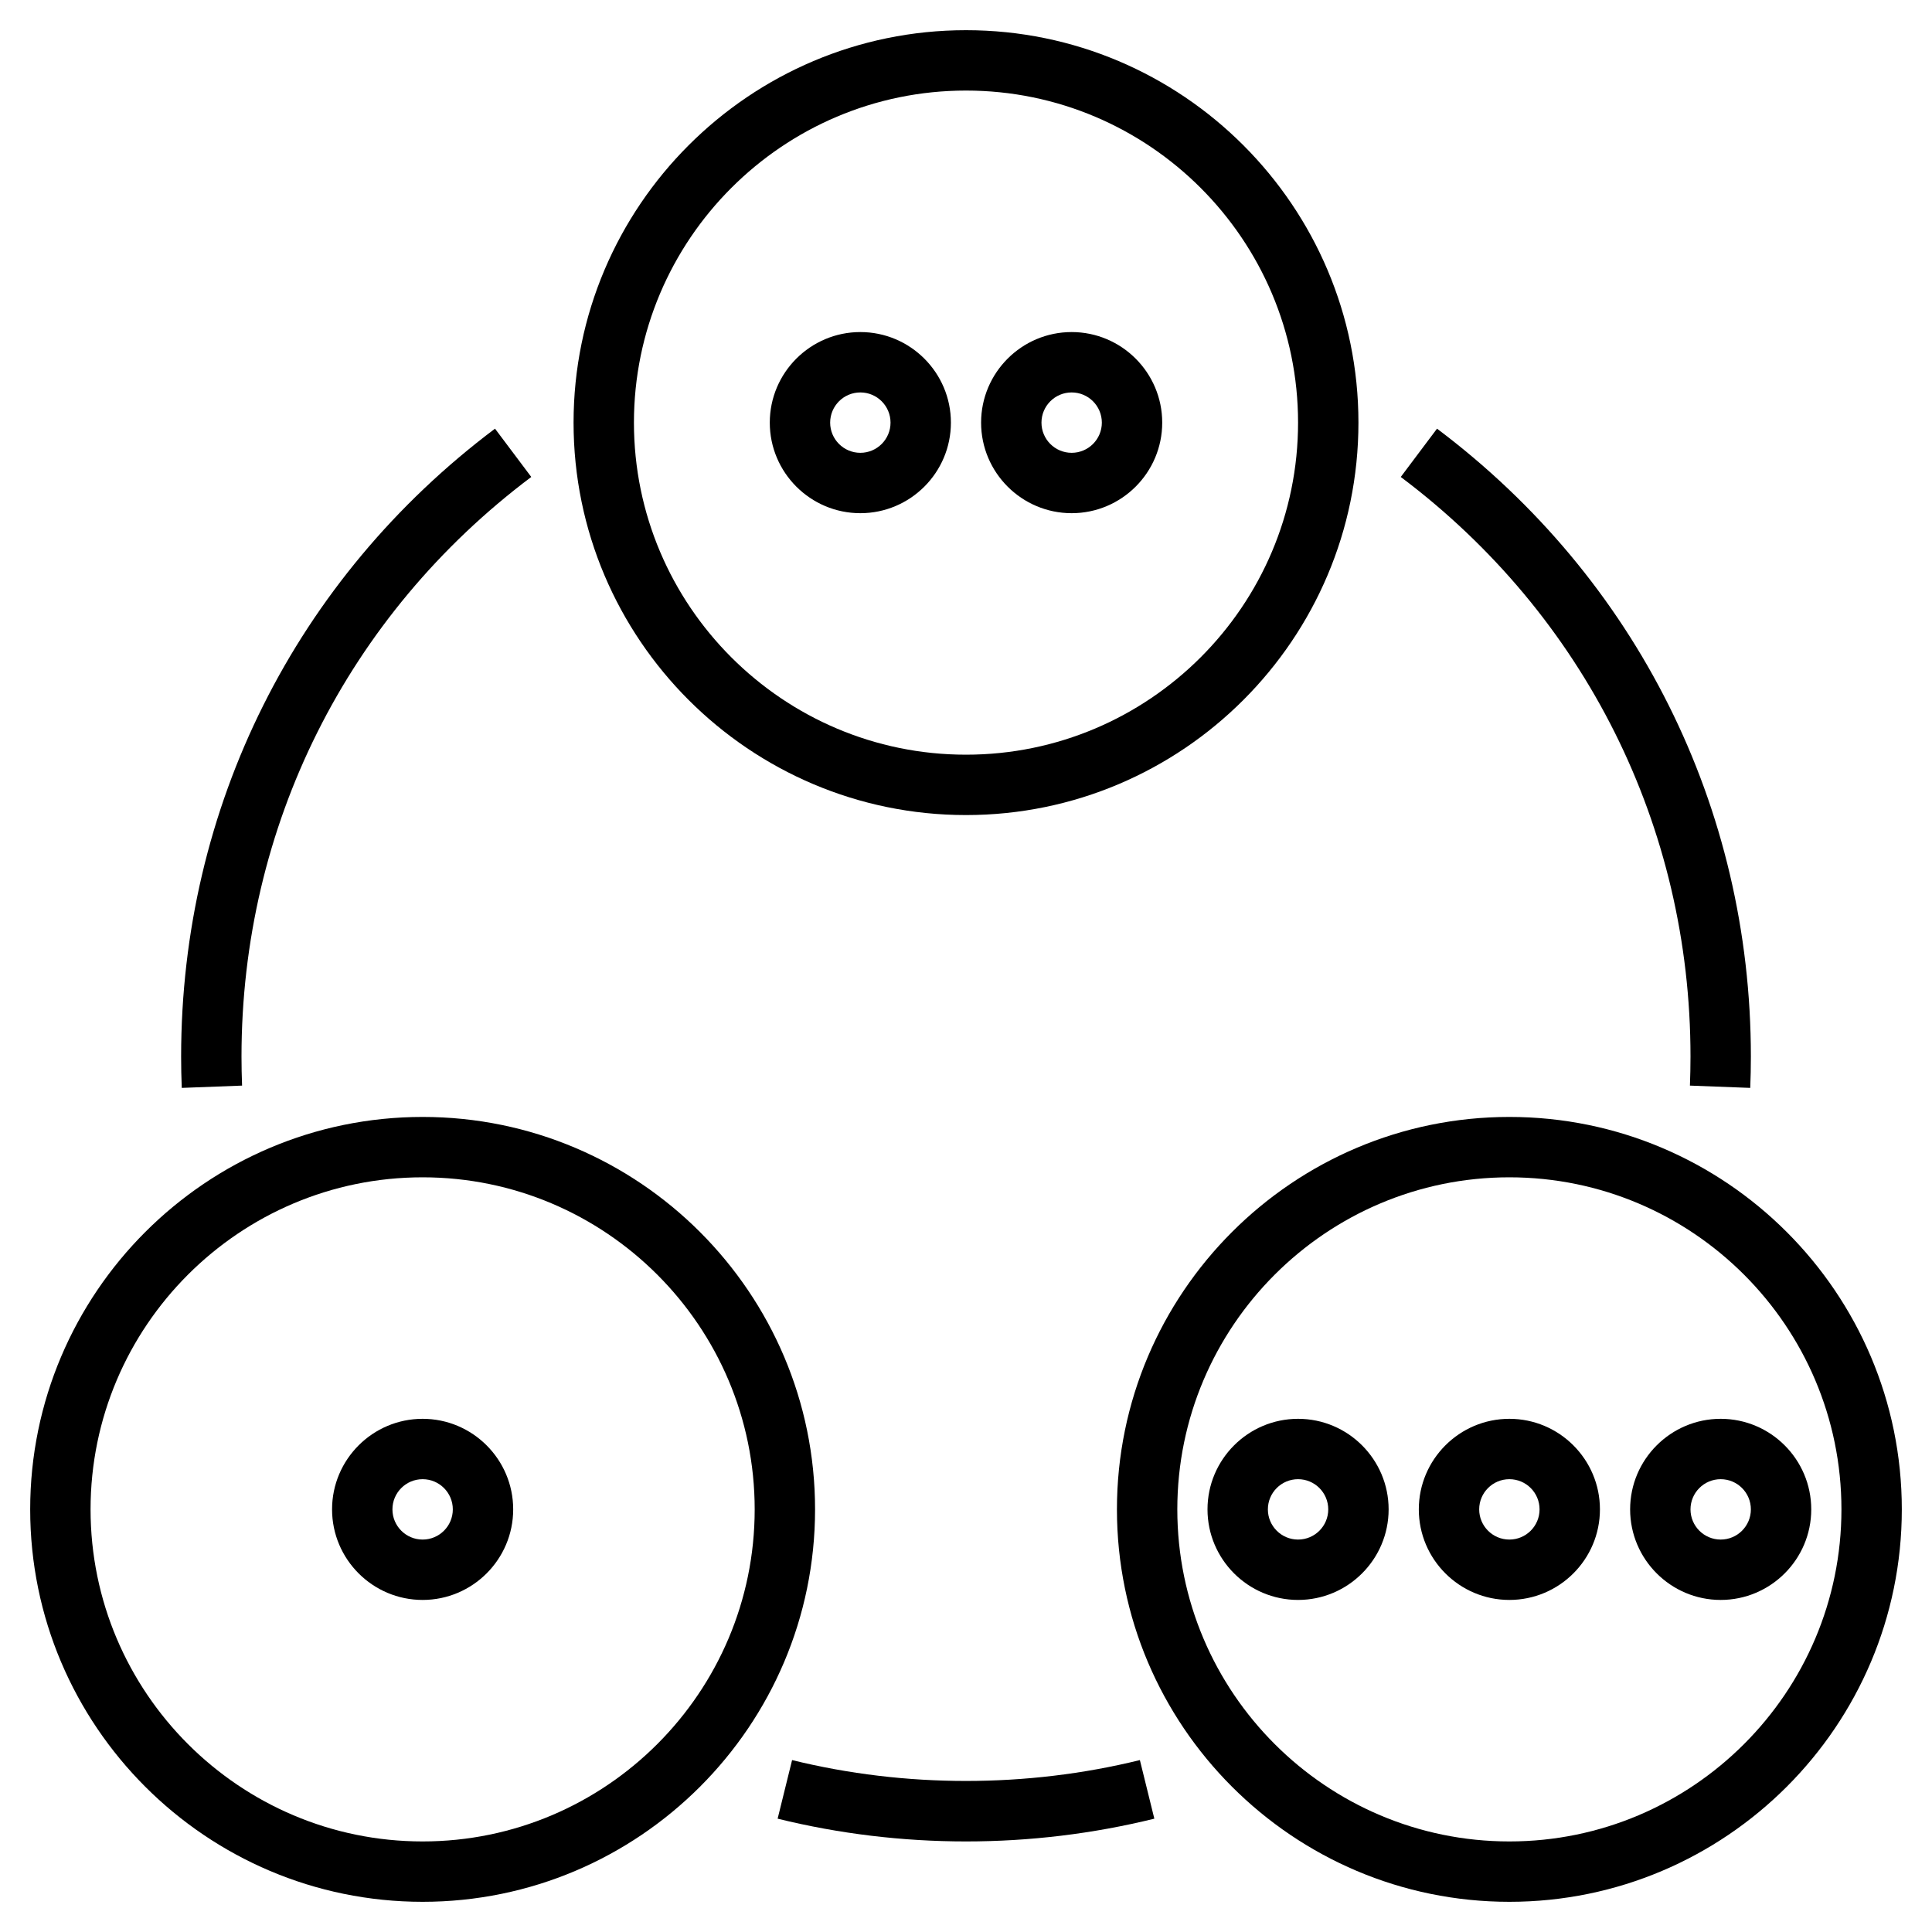
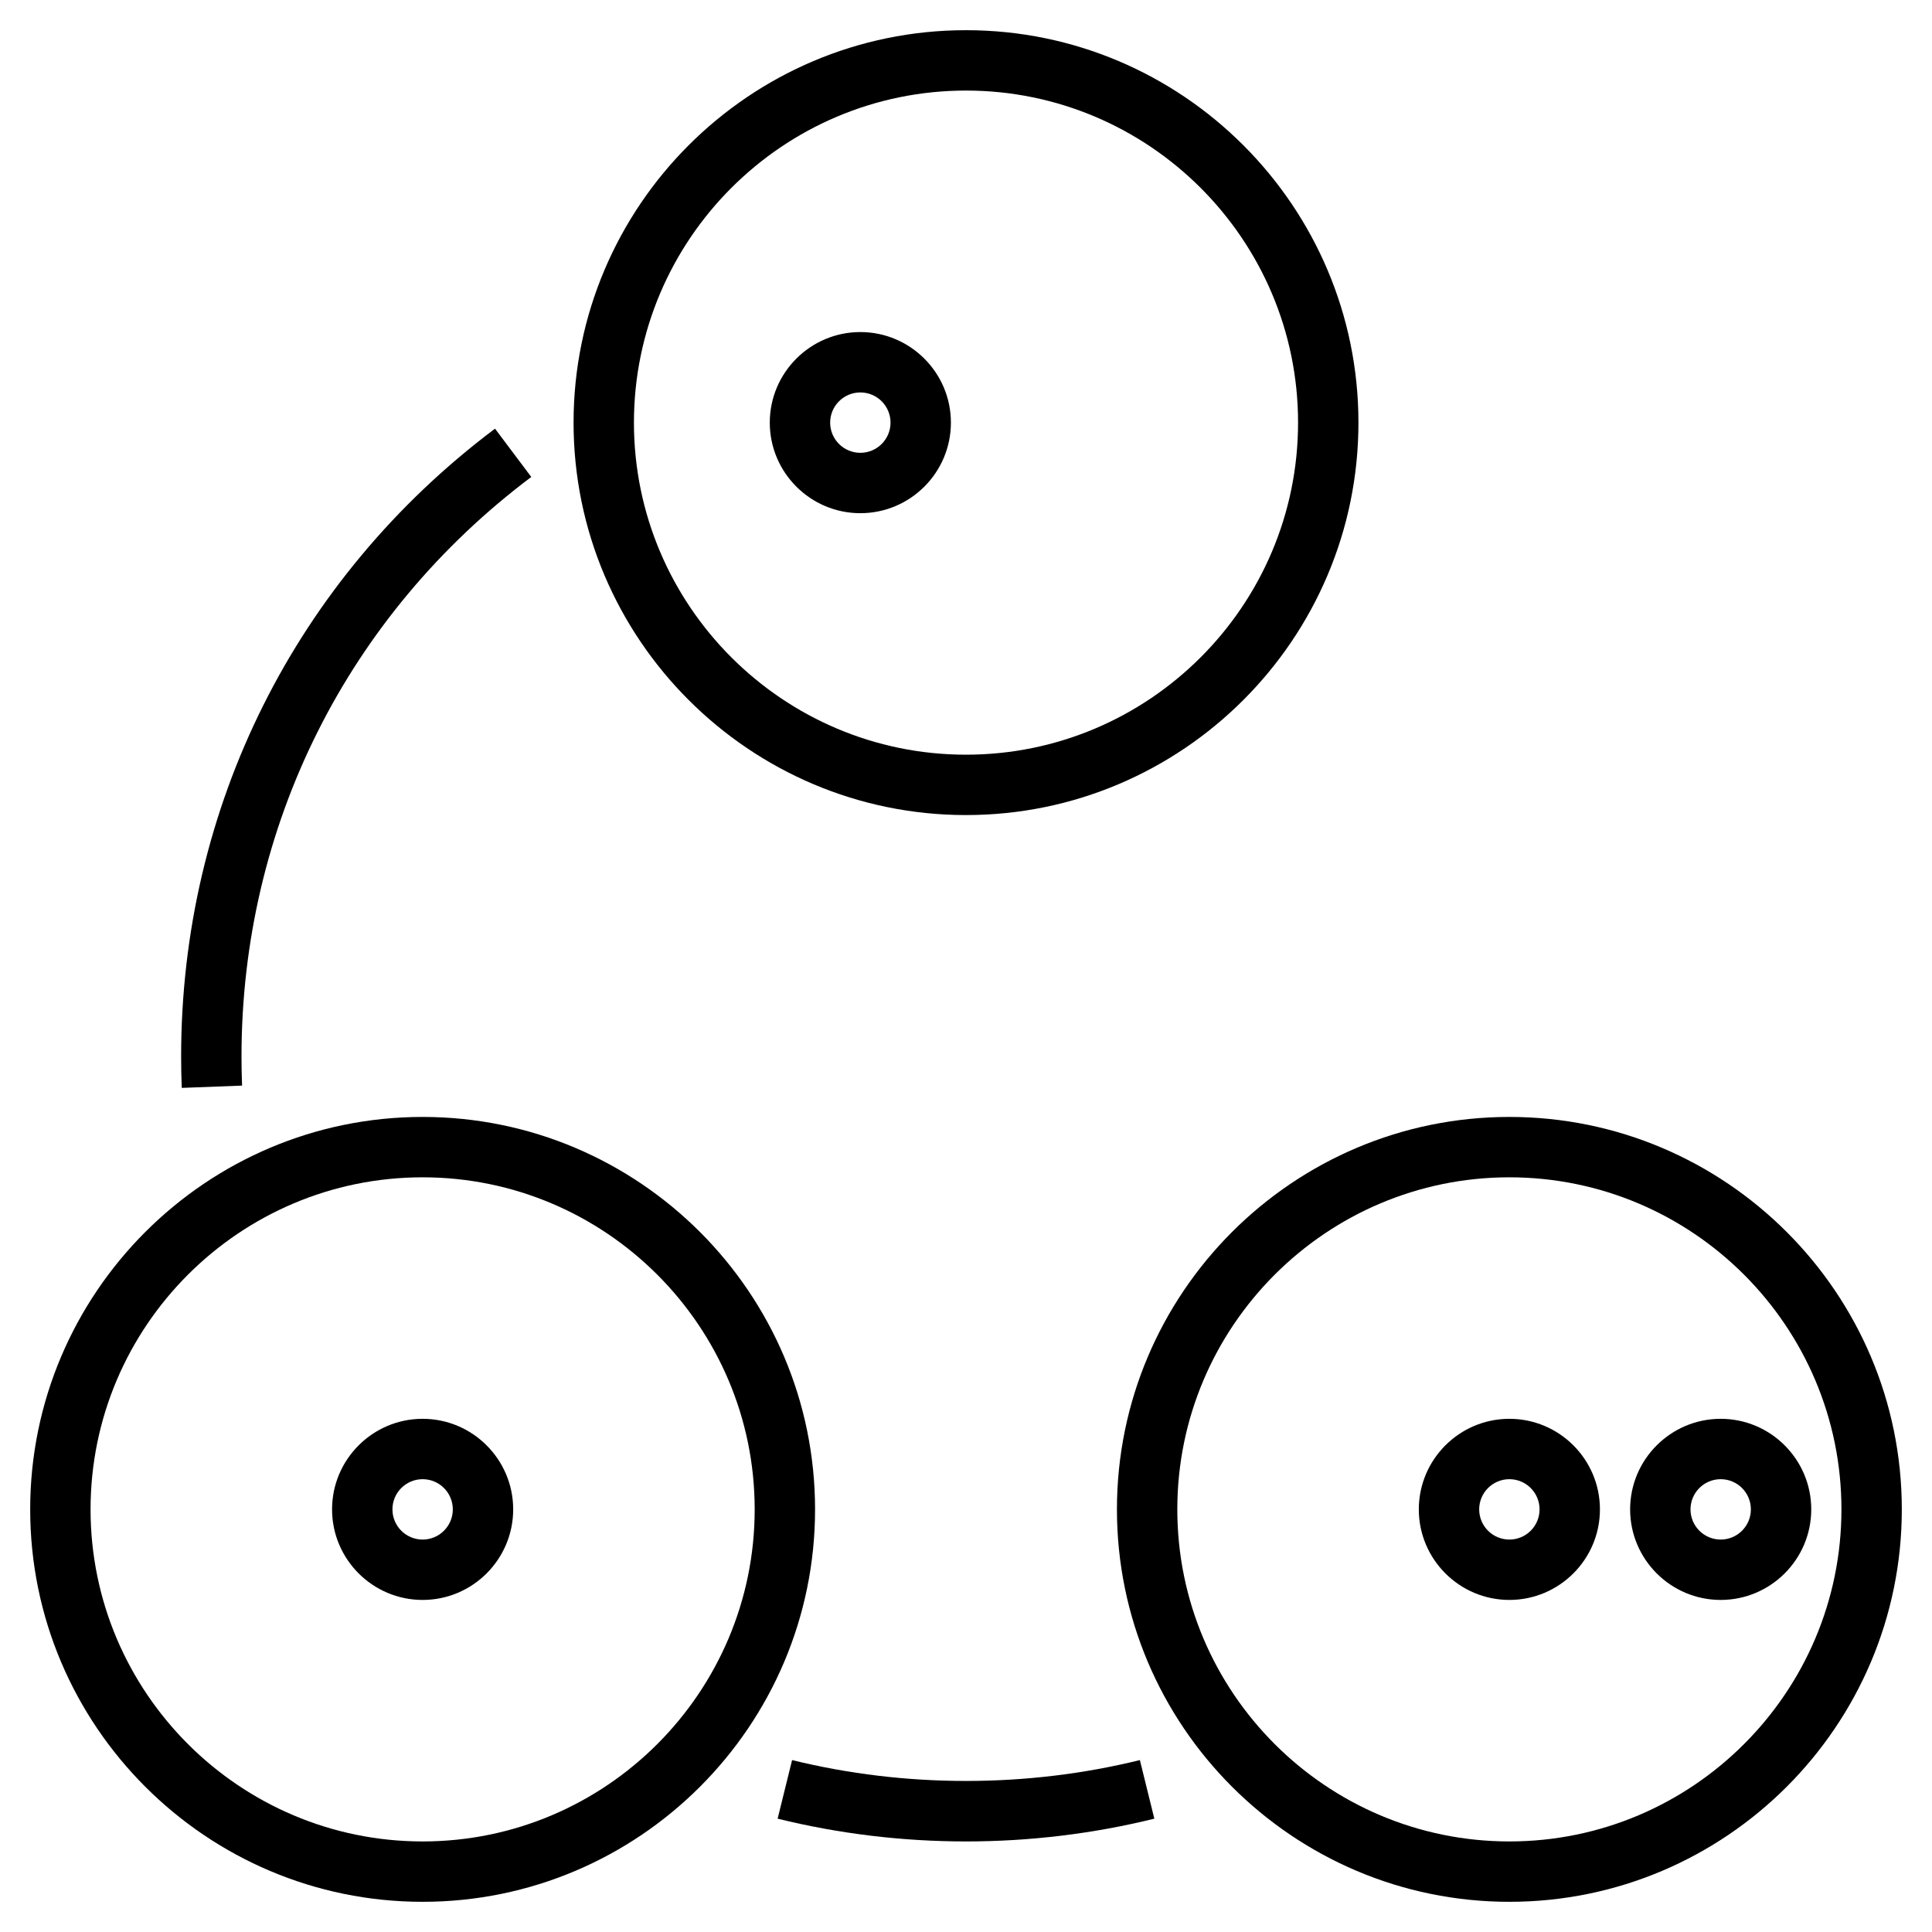
<svg xmlns="http://www.w3.org/2000/svg" id="Layer_1_1_" style="enable-background:new 0 0 64 64;" version="1.1" viewBox="0 0 64 64" xml:space="preserve">
  <path d="M32,27c7.168,0,13-5.832,13-13S39.168,1,32,1S19,6.832,19,14S24.832,27,32,27z M32,3c6.065,0,11,4.935,11,11  s-4.935,11-11,11s-11-4.935-11-11S25.935,3,32,3z" />
  <path d="M14,37C6.832,37,1,42.832,1,50s5.832,13,13,13s13-5.832,13-13S21.168,37,14,37z M14,61C7.935,61,3,56.065,3,50  s4.935-11,11-11s11,4.935,11,11S20.065,61,14,61z" />
  <path d="M50,37c-7.168,0-13,5.832-13,13s5.832,13,13,13s13-5.832,13-13S57.168,37,50,37z M50,61c-6.065,0-11-4.935-11-11  s4.935-11,11-11s11,4.935,11,11S56.065,61,50,61z" />
  <path d="M50,47c-1.654,0-3,1.346-3,3s1.346,3,3,3s3-1.346,3-3S51.654,47,50,47z M50,51c-0.552,0-1-0.448-1-1s0.448-1,1-1  s1,0.448,1,1S50.552,51,50,51z" />
-   <path d="M43,47c-1.654,0-3,1.346-3,3s1.346,3,3,3s3-1.346,3-3S44.654,47,43,47z M43,51c-0.552,0-1-0.448-1-1s0.448-1,1-1  s1,0.448,1,1S43.552,51,43,51z" />
  <path d="M54,50c0,1.654,1.346,3,3,3s3-1.346,3-3s-1.346-3-3-3S54,48.346,54,50z M58,50c0,0.552-0.448,1-1,1s-1-0.448-1-1  s0.448-1,1-1S58,49.448,58,50z" />
-   <path d="M35.5,17c1.654,0,3-1.346,3-3s-1.346-3-3-3s-3,1.346-3,3S33.846,17,35.5,17z M35.5,13c0.552,0,1,0.448,1,1s-0.448,1-1,1  s-1-0.448-1-1S34.948,13,35.5,13z" />
  <path d="M28.5,17c1.654,0,3-1.346,3-3s-1.346-3-3-3s-3,1.346-3,3S26.846,17,28.5,17z M28.5,13c0.552,0,1,0.448,1,1s-0.448,1-1,1  s-1-0.448-1-1S27.948,13,28.5,13z" />
  <path d="M14,47c-1.654,0-3,1.346-3,3s1.346,3,3,3s3-1.346,3-3S15.654,47,14,47z M14,51c-0.552,0-1-0.448-1-1s0.448-1,1-1  s1,0.448,1,1S14.552,51,14,51z" />
  <path d="M17.599,15.8l-1.201-1.6C9.79,19.164,6,26.745,6,35c0,0.348,0.007,0.693,0.021,1.038l1.998-0.076  C8.007,35.643,8,35.322,8,35C8,27.38,11.499,20.382,17.599,15.8z" />
  <path d="M26.239,58.305l-0.479,1.941C27.79,60.746,29.889,61,32,61s4.21-0.254,6.239-0.754l-0.479-1.941  C34.015,59.227,29.985,59.227,26.239,58.305z" />
-   <path d="M57.979,36.038C57.993,35.693,58,35.348,58,35c0-8.255-3.79-15.836-10.397-20.8l-1.201,1.6C52.501,20.382,56,27.38,56,35  c0,0.322-0.007,0.643-0.019,0.962L57.979,36.038z" />
</svg>